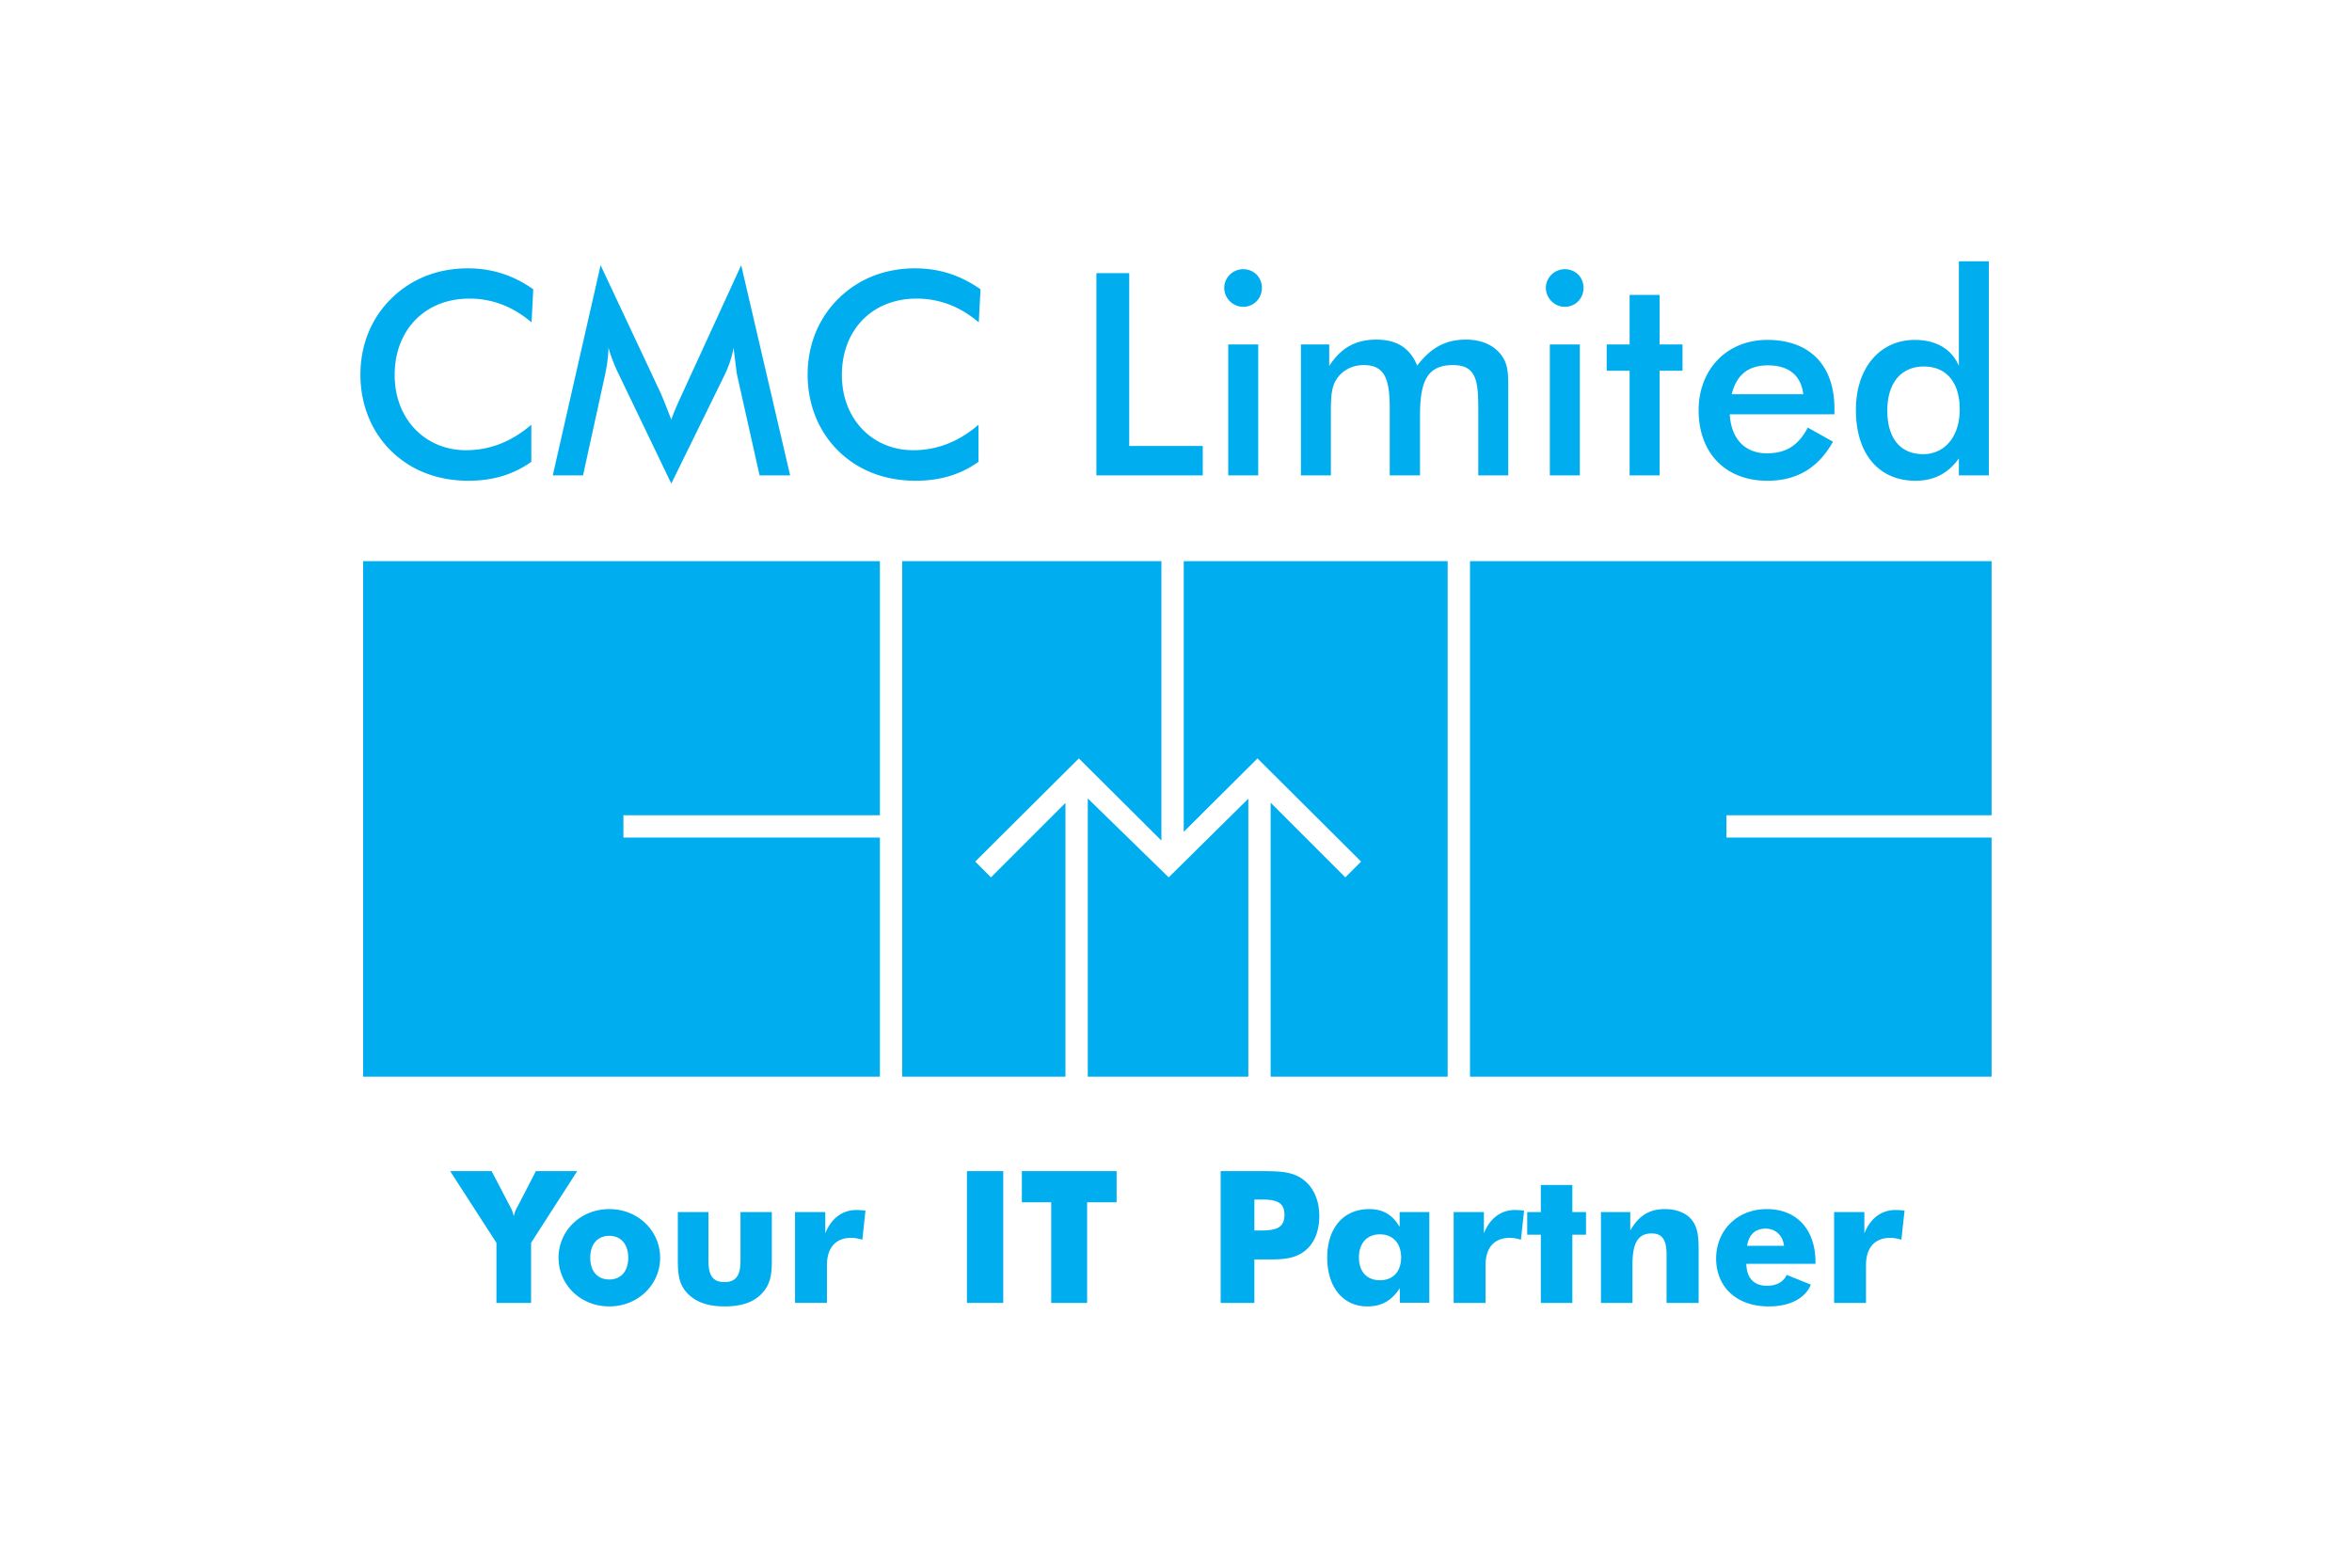
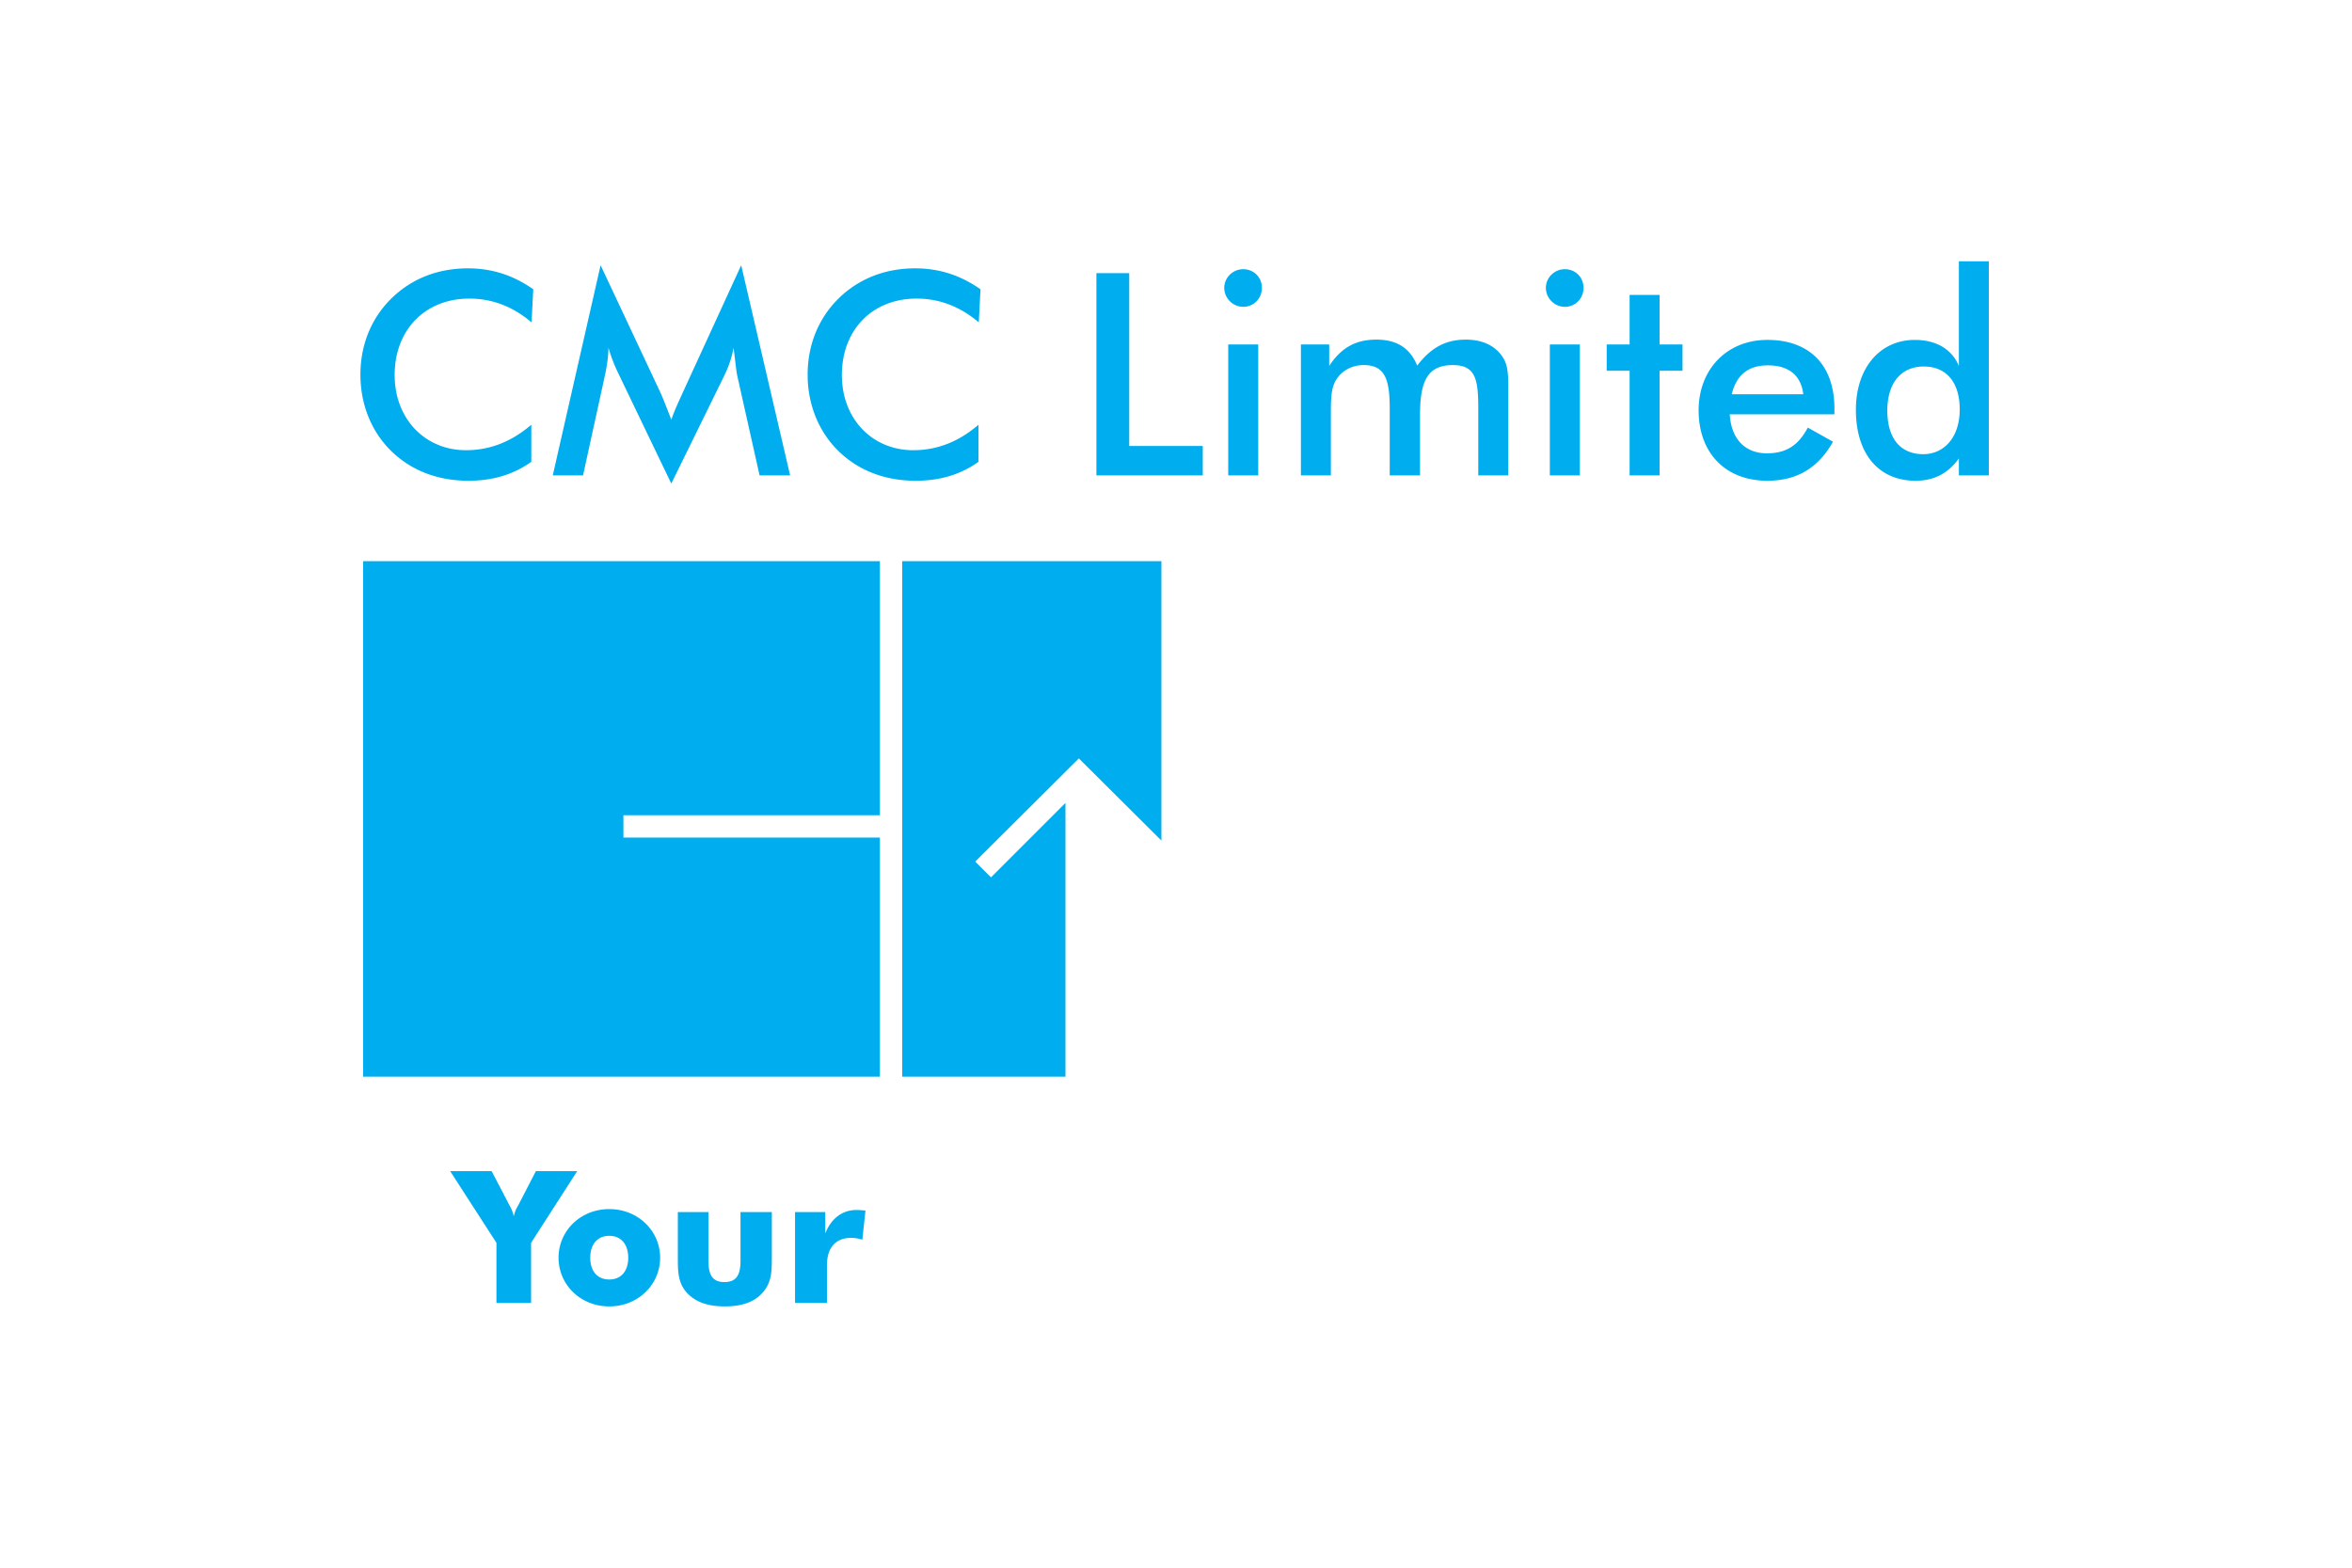
<svg xmlns="http://www.w3.org/2000/svg" height="800" width="1200" viewBox="-45 -48.064 390 288.385">
-   <path d="M204.075 55.166H300v46.744h-48.762v4.102H300v43.991h-95.925V55.166m-52.653 49.788V55.166h48.542v94.837h-32.558v-50.41l13.737 13.74 2.907-2.903-19.063-18.98-13.565 13.504" fill="#00adef" fill-rule="evenodd" />
-   <path d="M148.658 113.333l14.643-14.473v51.143h-29.527V98.815l14.884 14.518" fill="#00adef" fill-rule="evenodd" />
  <path d="M99.644 55.166h47.672v51.4L132.132 91.45l-19.06 18.98 2.9 2.903 13.696-13.695v50.365H99.644V55.166m-99.147 0H95.54v46.744H48.37v4.102h47.17v43.991H.497V55.166M20.035 6.865c-8.169 0-13.737 5.779-13.737 14.05 0 8.169 5.67 13.84 13.11 13.84 4.42 0 8.376-1.563 12.022-4.686v6.817c-3.28 2.34-7.08 3.487-11.55 3.487-5.728 0-10.618-1.928-14.26-5.514C1.975 31.267 0 26.276 0 20.864c0-5.463 1.976-10.356 5.673-13.999 3.694-3.64 8.533-5.565 14.1-5.565 4.473 0 8.377 1.298 12.017 3.85l-.316 6.088c-3.43-2.913-7.228-4.373-11.439-4.373m48.59 9.055c-.312 1.77-.889 3.436-1.718 5.148l-9.73 19.825-9.728-20.243a28.402 28.402 0 01-1.823-4.73c-.048 1.77-.31 3.484-.673 5.148l-4.01 18.317h-5.567L44.173.727l10.973 23.362c.313.676.992 2.34 2.03 5.046.73-2.078 1.562-3.748 2.136-5.046L70.031.727l8.998 38.658h-5.616L69.3 21.02c-.156-.682-.315-2.346-.676-5.1m33.662-9.055c-8.169 0-13.737 5.779-13.737 14.05 0 8.169 5.674 13.84 13.113 13.84 4.42 0 8.376-1.563 12.016-4.686v6.817c-3.277 2.34-7.076 3.487-11.551 3.487-5.724 0-10.61-1.928-14.254-5.514-3.643-3.592-5.622-8.583-5.622-13.995 0-5.463 1.98-10.356 5.67-13.999 3.698-3.64 8.536-5.565 14.1-5.565 4.479 0 8.38 1.298 12.023 3.85l-.318 6.088c-3.43-2.913-7.226-4.373-11.44-4.373m33.074-4.679h6.038v31.787h13.526v5.412h-19.563V2.186m26.999-.729c1.922 0 3.436 1.46 3.436 3.435 0 1.973-1.514 3.484-3.436 3.484-1.925 0-3.487-1.613-3.487-3.484 0-1.874 1.562-3.435 3.487-3.435zm-2.754 13.839h5.516v24.087h-5.516zm13.368 24.089v-24.09h5.205v3.956c2.183-3.33 4.832-4.841 8.685-4.841 3.748 0 6.193 1.561 7.493 4.787 2.5-3.277 5.199-4.787 8.947-4.787 3.229 0 5.62 1.25 6.917 3.439.784 1.297.889 2.96.889 4.988v16.548h-5.517V27.003c0-5.307-.517-7.908-4.68-7.908-4.783 0-6.036 3.12-6.036 9.313v10.977h-5.568V27.003c0-5.463-.988-7.908-4.784-7.908-2.187 0-4.058 1.036-5.1 2.76-.94 1.559-.94 3.586-.94 6.553v10.977h-5.511m48.539-37.928c1.925 0 3.436 1.46 3.436 3.435 0 1.973-1.51 3.484-3.436 3.484-1.925 0-3.484-1.613-3.484-3.484 0-1.874 1.559-3.435 3.484-3.435zm-2.757 13.839h5.516v24.087h-5.516zm14.671 4.834h-4.213v-4.834h4.213V6.193h5.517v9.103h4.214v4.835h-4.214v19.254h-5.517V20.131m18.42 8.016c.254 4.526 2.808 7.178 6.814 7.178 3.538 0 5.772-1.406 7.544-4.73l4.628 2.597c-2.706 4.835-6.658 7.181-12.067 7.181-7.7 0-12.644-5.1-12.644-12.96 0-7.486 5.15-12.95 12.644-12.95 7.745 0 12.332 4.632 12.332 12.642v1.042zm7.021-9.001c-3.589 0-5.775 1.718-6.658 5.307h13.16c-.414-3.487-2.706-5.307-6.502-5.307M299.496 0v39.385h-5.51v-3.123c-1.977 2.757-4.577 4.111-7.96 4.111-6.711 0-10.98-4.841-10.98-13.058 0-7.755 4.479-12.851 10.825-12.851 3.955 0 6.82 1.715 8.115 4.787V0zm-11.961 19.356c-4.163 0-6.71 3.016-6.71 8.112 0 5.154 2.445 8.016 6.608 8.016 3.85 0 6.709-3.123 6.709-8.223 0-5.046-2.5-7.905-6.607-7.905M25.017 180.56l-8.51-13.186h7.624l3.257 6.237c.17.338.577.947.813 2.069.24-1.087.647-1.696.848-2.069l3.22-6.237h7.598l-8.479 13.186v11.053h-6.371V180.56m20.749 11.697c-5.323 0-9.326-4.032-9.326-8.953 0-4.947 4.035-8.947 9.326-8.947 5.288 0 9.355 4 9.355 8.947 0 4.953-4.067 8.953-9.355 8.953zm0-12.985c-2.17 0-3.496 1.562-3.496 4.032 0 2.48 1.326 4 3.496 4 2.168 0 3.49-1.52 3.49-4 0-2.47-1.322-4.032-3.49-4.032m29.9 4.172c0 2.607-.07 4.68-2.001 6.607-1.492 1.495-3.695 2.206-6.643 2.206-2.951 0-5.122-.71-6.68-2.206-1.862-1.794-1.964-3.894-1.964-6.607V174.9h5.626v8.918c0 2.61.71 3.962 2.948 3.962 2.234 0 2.952-1.352 2.952-3.962V174.9h5.762v8.545m4.268-8.545h5.562v3.932c1.09-2.78 3.155-4.309 5.727-4.309.408 0 .95.035 1.664.105l-.577 5.358c-.71-.207-1.354-.338-2.033-.338-2.78 0-4.475 1.693-4.475 5.052v6.913h-5.868V174.9" fill="#00adef" fill-rule="evenodd" />
-   <path d="M111.549 191.613h6.68v-24.24h-6.68z" fill="#00adef" />
-   <path d="M127.045 173.101h-5.393v-5.727h17.425v5.727h-5.421v18.512h-6.61v-18.512m31.168 18.512v-24.24h7.39c3.054 0 5.458.036 7.357 1.253 2.139 1.355 3.395 3.863 3.395 6.987 0 3.22-1.19 5.626-3.357 6.913-1.666.982-3.528 1.09-5.8 1.09h-2.783v7.997zm7.461-13.323c2.814 0 4.271-.545 4.271-2.884 0-2.34-1.53-2.811-4.204-2.811h-1.326v5.695h1.26m30.916 13.288h-5.425v-2.677c-1.555 2.34-3.356 3.356-5.998 3.356-4.373 0-7.354-3.458-7.354-8.988 0-5.419 2.98-8.912 7.723-8.912 2.509 0 4.271 1.017 5.597 3.286V174.9h5.457zm-9.084-12.577c-2.41 0-3.863 1.664-3.863 4.236 0 2.617 1.453 4.207 3.863 4.207 2.403 0 3.898-1.59 3.898-4.207 0-2.572-1.495-4.236-3.898-4.236m13.559-4.101h5.561v3.932c1.081-2.78 3.15-4.309 5.725-4.309.408 0 .953.035 1.667.105l-.58 5.358c-.714-.207-1.358-.338-2.034-.338-2.78 0-4.475 1.693-4.475 5.052v6.913h-5.864V174.9m16.035 4.171h-2.508V174.9h2.508v-4.982h5.794v4.982h2.512v4.172h-2.512v12.542h-5.794v-12.542m11.053-4.172h5.39v3.39c1.594-2.747 3.493-3.933 6.407-3.933 2.17 0 3.933.746 4.946 2.034 1.122 1.424 1.224 3.257 1.224 5.664v9.558h-5.9v-8.95c0-2.607-.78-3.83-2.747-3.83-2.642 0-3.522 2-3.522 5.762v7.018h-5.798V174.9m26.745 9.526c.038 2.61 1.393 4.035 3.767 4.035 1.795 0 3.019-.682 3.66-2.002l4.442 1.798c-1.055 2.505-3.802 4-7.764 4-6.104 0-9.664-3.764-9.664-8.813 0-5.052 3.764-9.087 9.326-9.087 5.422 0 8.95 3.662 8.95 9.798v.27zm3.563-6.477c-1.9 0-3.088 1.052-3.423 3.156h6.783c-.21-1.932-1.6-3.156-3.36-3.156m12.577-3.049h5.562v3.932c1.084-2.78 3.152-4.309 5.728-4.309a18 18 0 011.663.105l-.58 5.358c-.71-.207-1.357-.338-2.03-.338-2.782 0-4.481 1.693-4.481 5.052v6.913h-5.862V174.9" fill="#00adef" fill-rule="evenodd" />
</svg>